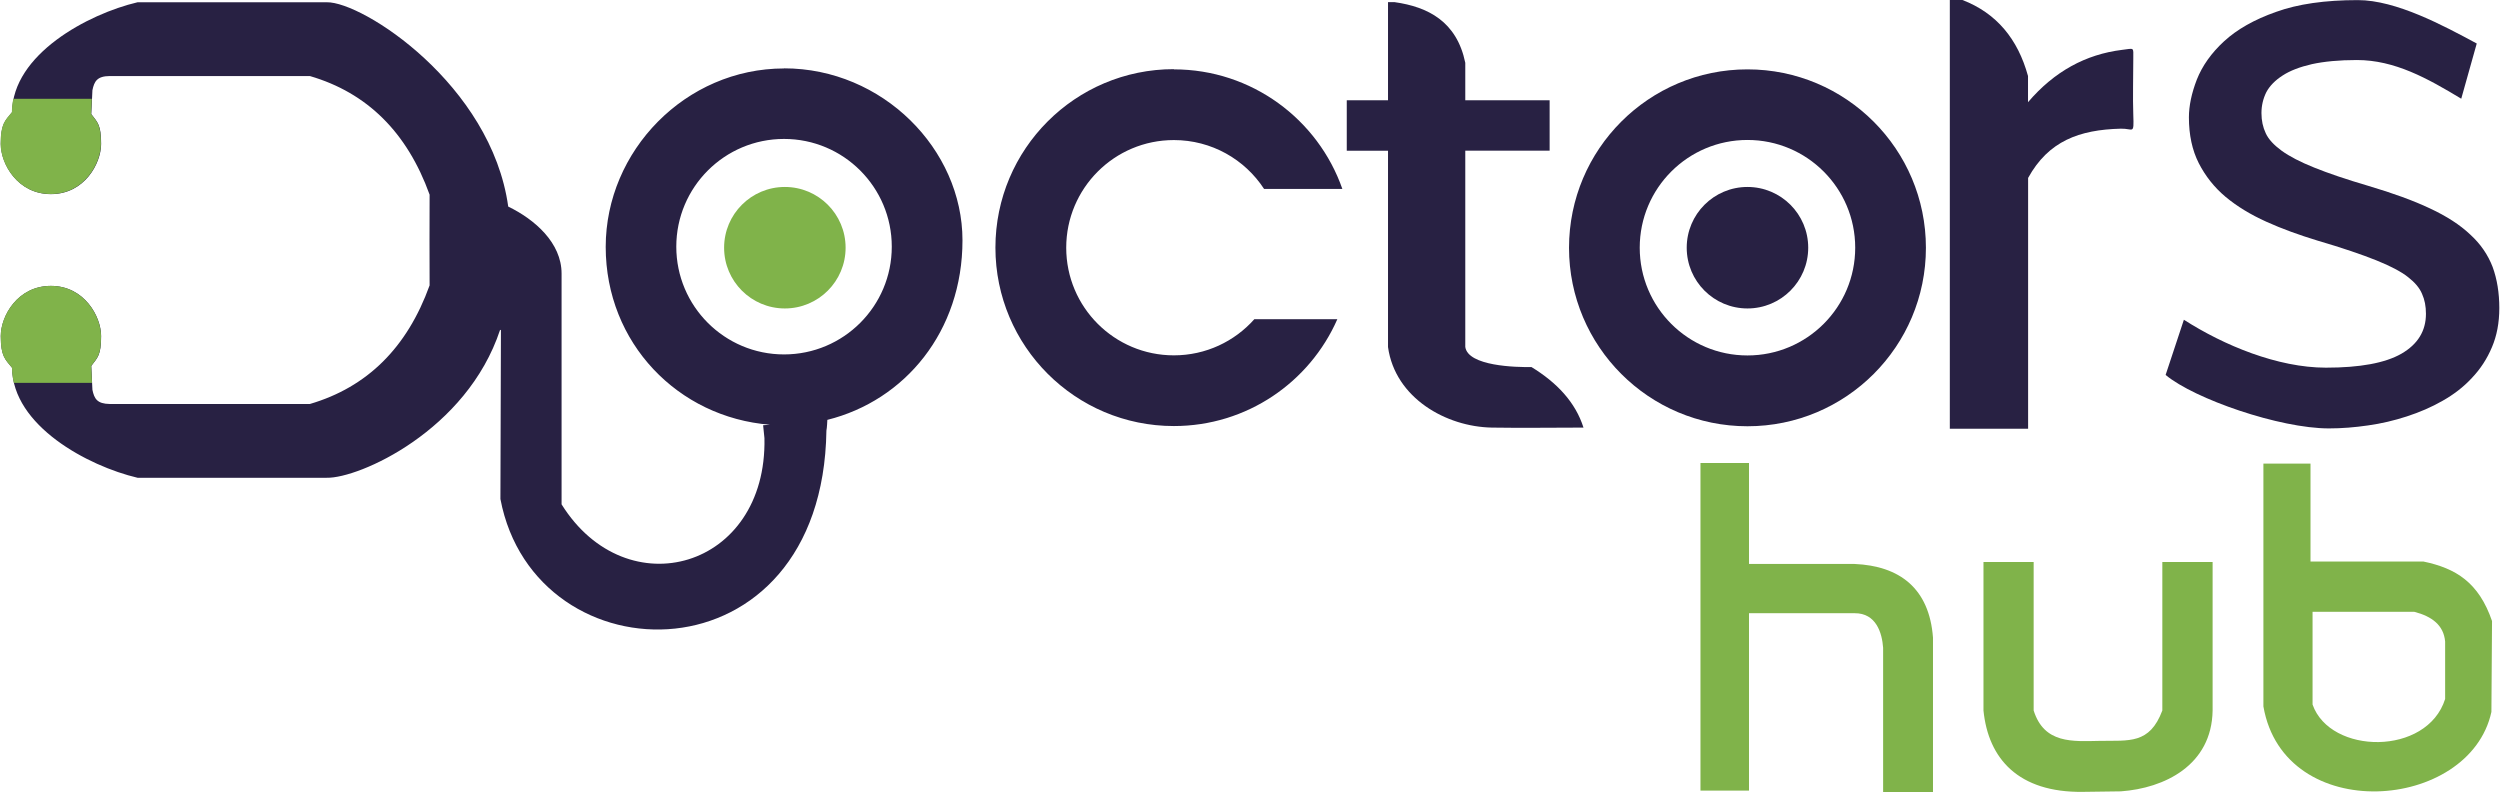
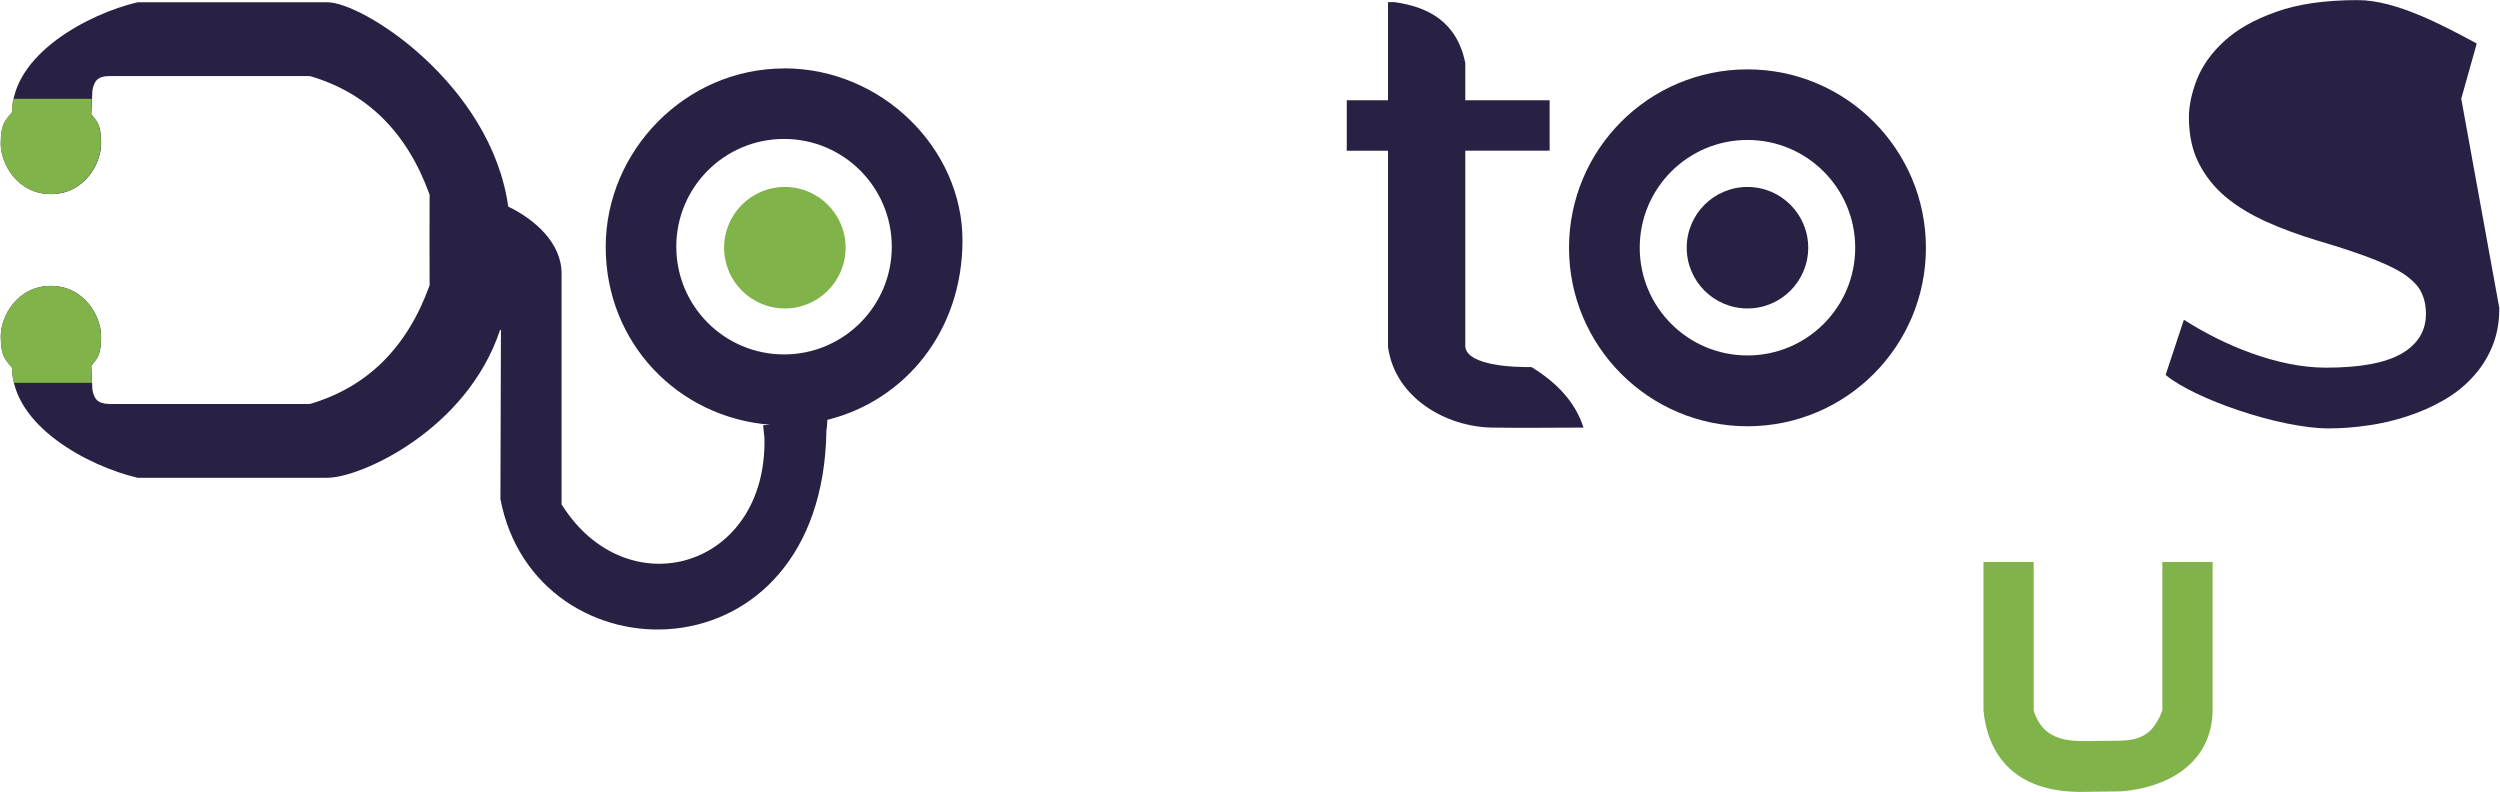
<svg xmlns="http://www.w3.org/2000/svg" xml:space="preserve" width="2.101in" height="0.666in" version="1.1" style="shape-rendering:geometricPrecision; text-rendering:geometricPrecision; image-rendering:optimizeQuality; fill-rule:evenodd; clip-rule:evenodd" viewBox="0 0 243.5 77.23">
  <defs>
    <style type="text/css">
   
    .fil0 {fill:#282143}
    .fil2 {fill:#80B34A}
    .fil1 {fill:#80B34A}
    .fil3 {fill:#282143;fill-rule:nonzero}
   
  </style>
  </defs>
  <g id="Layer_x0020_1">
-     <path class="fil0" d="M114.33 6.76c7.59,0 14.05,4.87 16.42,11.65l-7.63 0c-1.87,-2.87 -5.11,-4.76 -8.79,-4.76 -5.8,0 -10.49,4.7 -10.49,10.49 0,5.8 4.7,10.49 10.49,10.49 3.12,0 5.92,-1.36 7.84,-3.52l8.09 0c-2.69,6.13 -8.81,10.41 -15.93,10.41 -9.6,0 -17.39,-7.78 -17.39,-17.39 0,-9.6 7.78,-17.39 17.39,-17.39z" />
    <path class="fil0" d="M131.18 9.77l4.02 0 0 -9.56c0.22,0 0.43,0 0.65,0 3.24,0.46 6.05,1.88 6.88,5.91l0 3.65 8.22 0 0 4.91 -8.22 0 0 19.13c0.26,1.87 4.94,1.99 6.45,1.96 2.5,1.53 4.29,3.44 5.07,5.9 -2.98,0 -5.96,0.05 -8.94,0 -4.41,-0.08 -9.41,-2.85 -10.11,-7.85l0 -19.13 -4.02 0 0 -4.91z" />
    <path class="fil0" d="M76.34 6.66c9.6,0 17.39,7.88 17.39,16.76 0,8.88 -5.61,15.62 -13.18,17.5l0.01 -0c0,0 -0.03,0.79 -0.09,1.04 -0.37,24.76 -28.39,24.48 -31.77,6.67l0.05 -16.45 -0.08 -0.04c-3.25,9.83 -13.75,14.49 -16.9,14.42 -7.82,0 -10.61,0 -18.43,0 -4.85,-1.14 -12.19,-5.08 -12.23,-10.72l0 0c-0.69,-0.84 -1.1,-1.15 -1.1,-3.09 0,-1.94 1.63,-4.89 4.89,-4.89 3.25,0 4.89,2.99 4.89,4.89 0,1.9 -0.36,2.1 -0.96,2.91l0.11 2.33 -0 0c0.18,0.87 0.46,1.36 1.69,1.38 6.5,0 13,0 19.5,0 5.59,-1.64 9.48,-5.49 11.67,-11.56l-0.01 -4.42 0.01 -4.42c-2.19,-6.07 -6.08,-9.93 -11.67,-11.56 -6.5,0 -13,0 -19.5,0 -1.23,0.01 -1.51,0.51 -1.69,1.38l-0 0 -0.11 2.33c0.61,0.81 0.96,1.02 0.96,2.91 0,1.9 -1.63,4.89 -4.89,4.89 -3.25,0 -4.89,-2.95 -4.89,-4.89 0,-1.94 0.41,-2.25 1.1,-3.09l-0 0c0.04,-5.64 7.39,-9.58 12.23,-10.72 7.82,0 10.61,0 18.43,0 3.5,-0.07 16.04,8.03 17.69,19.91 2.58,1.25 5.2,3.53 5.2,6.53 0,7.5 0,15 0,22.49 6.35,10.17 20.04,6.27 19.77,-6.45l-0.13 -1.26 0.66 -0.05c-8.95,-0.71 -16,-7.96 -16,-17.33 0,-9.37 7.78,-17.39 17.39,-17.39zm0 6.88c5.8,0 10.5,4.7 10.5,10.5 0,5.8 -4.7,10.5 -10.5,10.5 -5.8,0 -10.5,-4.7 -10.5,-10.5 0,-5.8 4.7,-10.5 10.5,-10.5z" />
    <path class="fil1" d="M1.28 37.31c-0.11,-0.48 -0.18,-0.97 -0.18,-1.47l0 0c-0.69,-0.84 -1.1,-1.15 -1.1,-3.09 0,-1.94 1.63,-4.89 4.89,-4.89 3.25,0 4.89,2.99 4.89,4.89 0,1.9 -0.36,2.1 -0.96,2.91l0.08 1.65 -7.61 0zm7.6 -27.67l-0.07 1.47c0.61,0.81 0.96,1.02 0.96,2.91 0,1.9 -1.63,4.89 -4.89,4.89 -3.25,0 -4.89,-2.95 -4.89,-4.89 0,-1.94 0.41,-2.25 1.1,-3.09l-0 0c0,-0.44 0.05,-0.88 0.14,-1.3l7.64 0z" />
    <g id="_2158879660448">
      <path class="fil0" d="M170.23 6.76c9.6,0 17.39,7.79 17.39,17.39 0,9.6 -7.78,17.39 -17.39,17.39 -9.6,0 -17.39,-7.79 -17.39,-17.39 0,-9.6 7.78,-17.39 17.39,-17.39zm0 6.88c5.8,0 10.5,4.7 10.5,10.5 0,5.8 -4.7,10.5 -10.5,10.5 -5.8,0 -10.5,-4.7 -10.5,-10.5 0,-5.8 4.7,-10.5 10.5,-10.5z" />
      <circle class="fil0" cx="170.23" cy="24.14" r="5.92" />
    </g>
    <circle class="fil2" cx="76.42" cy="24.14" r="5.92" />
-     <path class="fil0" d="M189.94 0c0.41,0 0.82,0 1.24,0 3.32,1.28 5.4,3.8 6.39,7.41 0,0.85 0,1.7 0,2.55 2.56,-3 5.62,-4.66 9.16,-5.1 1.23,-0.15 1.1,-0.29 1.1,0.83 0,1.64 -0.06,3.85 0,5.5 0.07,2 0,1.32 -1.21,1.35 -4.06,0.1 -7.06,1.21 -9.04,4.8l0 24.44 -7.63 0 0 -41.78z" />
-     <path class="fil3" d="M243.5 30.02c0,1.42 -0.24,2.7 -0.72,3.82 -0.47,1.12 -1.12,2.12 -1.95,2.99 -0.81,0.88 -1.78,1.62 -2.86,2.23 -1.08,0.62 -2.25,1.12 -3.48,1.52 -1.23,0.4 -2.49,0.7 -3.79,0.88 -1.3,0.19 -2.56,0.29 -3.81,0.29 -4.8,0 -13.1,-2.87 -15.91,-5.21l1.78 -5.38c3.9,2.5 9.14,4.67 13.84,4.67 3.32,0 5.77,-0.45 7.36,-1.36 1.59,-0.92 2.39,-2.21 2.39,-3.89 0,-0.73 -0.12,-1.37 -0.38,-1.94 -0.24,-0.58 -0.7,-1.12 -1.37,-1.64 -0.66,-0.52 -1.69,-1.07 -3.09,-1.63 -1.4,-0.56 -3.29,-1.21 -5.72,-1.92 -1.8,-0.55 -3.47,-1.15 -4.99,-1.84 -1.53,-0.69 -2.85,-1.49 -3.97,-2.42 -1.11,-0.93 -1.98,-2.04 -2.62,-3.29 -0.64,-1.26 -0.96,-2.75 -0.96,-4.46 0,-1.12 0.26,-2.36 0.77,-3.68 0.53,-1.34 1.41,-2.59 2.66,-3.74 1.25,-1.15 2.93,-2.11 5.06,-2.86 2.13,-0.77 4.78,-1.15 7.97,-1.15 3.74,0 8.34,2.48 11.59,4.23l-1.51 5.38c-3.28,-1.98 -6.48,-3.77 -10.17,-3.77 -1.73,0 -3.18,0.14 -4.38,0.4 -1.18,0.27 -2.14,0.64 -2.86,1.11 -0.73,0.47 -1.26,1.01 -1.59,1.63 -0.31,0.63 -0.47,1.3 -0.47,2.03 0,0.73 0.14,1.38 0.42,1.97 0.27,0.59 0.8,1.15 1.55,1.7 0.76,0.55 1.82,1.1 3.17,1.64 1.36,0.55 3.12,1.15 5.3,1.79 2.36,0.7 4.35,1.42 5.98,2.19 1.61,0.75 2.93,1.6 3.93,2.55 1.02,0.93 1.73,1.99 2.18,3.16 0.43,1.18 0.65,2.52 0.65,4.01z" />
-     <path class="fil2" d="M165.65 45.12l4.73 0 0 9.84 10.29 0c4.37,0.19 7.28,2.36 7.64,7.18l0 15.09 -4.86 0 0 -14.1c-0.1,-1.43 -0.67,-3.39 -2.78,-3.37l-10.29 0 0 17.29 -4.73 0 0 -31.93z" />
+     <path class="fil3" d="M243.5 30.02c0,1.42 -0.24,2.7 -0.72,3.82 -0.47,1.12 -1.12,2.12 -1.95,2.99 -0.81,0.88 -1.78,1.62 -2.86,2.23 -1.08,0.62 -2.25,1.12 -3.48,1.52 -1.23,0.4 -2.49,0.7 -3.79,0.88 -1.3,0.19 -2.56,0.29 -3.81,0.29 -4.8,0 -13.1,-2.87 -15.91,-5.21l1.78 -5.38c3.9,2.5 9.14,4.67 13.84,4.67 3.32,0 5.77,-0.45 7.36,-1.36 1.59,-0.92 2.39,-2.21 2.39,-3.89 0,-0.73 -0.12,-1.37 -0.38,-1.94 -0.24,-0.58 -0.7,-1.12 -1.37,-1.64 -0.66,-0.52 -1.69,-1.07 -3.09,-1.63 -1.4,-0.56 -3.29,-1.21 -5.72,-1.92 -1.8,-0.55 -3.47,-1.15 -4.99,-1.84 -1.53,-0.69 -2.85,-1.49 -3.97,-2.42 -1.11,-0.93 -1.98,-2.04 -2.62,-3.29 -0.64,-1.26 -0.96,-2.75 -0.96,-4.46 0,-1.12 0.26,-2.36 0.77,-3.68 0.53,-1.34 1.41,-2.59 2.66,-3.74 1.25,-1.15 2.93,-2.11 5.06,-2.86 2.13,-0.77 4.78,-1.15 7.97,-1.15 3.74,0 8.34,2.48 11.59,4.23l-1.51 5.38z" />
    <path class="fil2" d="M193.22 54.77l4.9 0 0 14.47c1.03,3.26 3.79,3.01 6.47,2.96 2.82,-0.05 4.83,0.35 6.07,-2.96l0 -14.47 4.9 0c0,4.82 0,9.65 0,14.47 -0.08,5.34 -4.7,7.58 -8.95,7.88l-3.69 0.05c-6.29,0.08 -9.22,-3.23 -9.69,-7.93l0 -14.47z" />
-     <path class="fil2" d="M220.51 45.18l4.59 0 0 9.54c3.66,0 7.33,0 10.99,0 3.18,0.66 5.41,2.04 6.7,5.8 -0.02,4.25 -0.04,4.62 -0.06,8.86 -2.12,9.73 -20.21,11.1 -22.22,-0.54l0 -23.66zm4.79 14.43l0 9.05c1.72,4.9 11.16,5.03 12.92,-0.54 0,-2.31 0,-3.29 0,-5.6 -0.14,-1.58 -1.27,-2.45 -3.02,-2.9l-9.9 0z" />
  </g>
</svg>